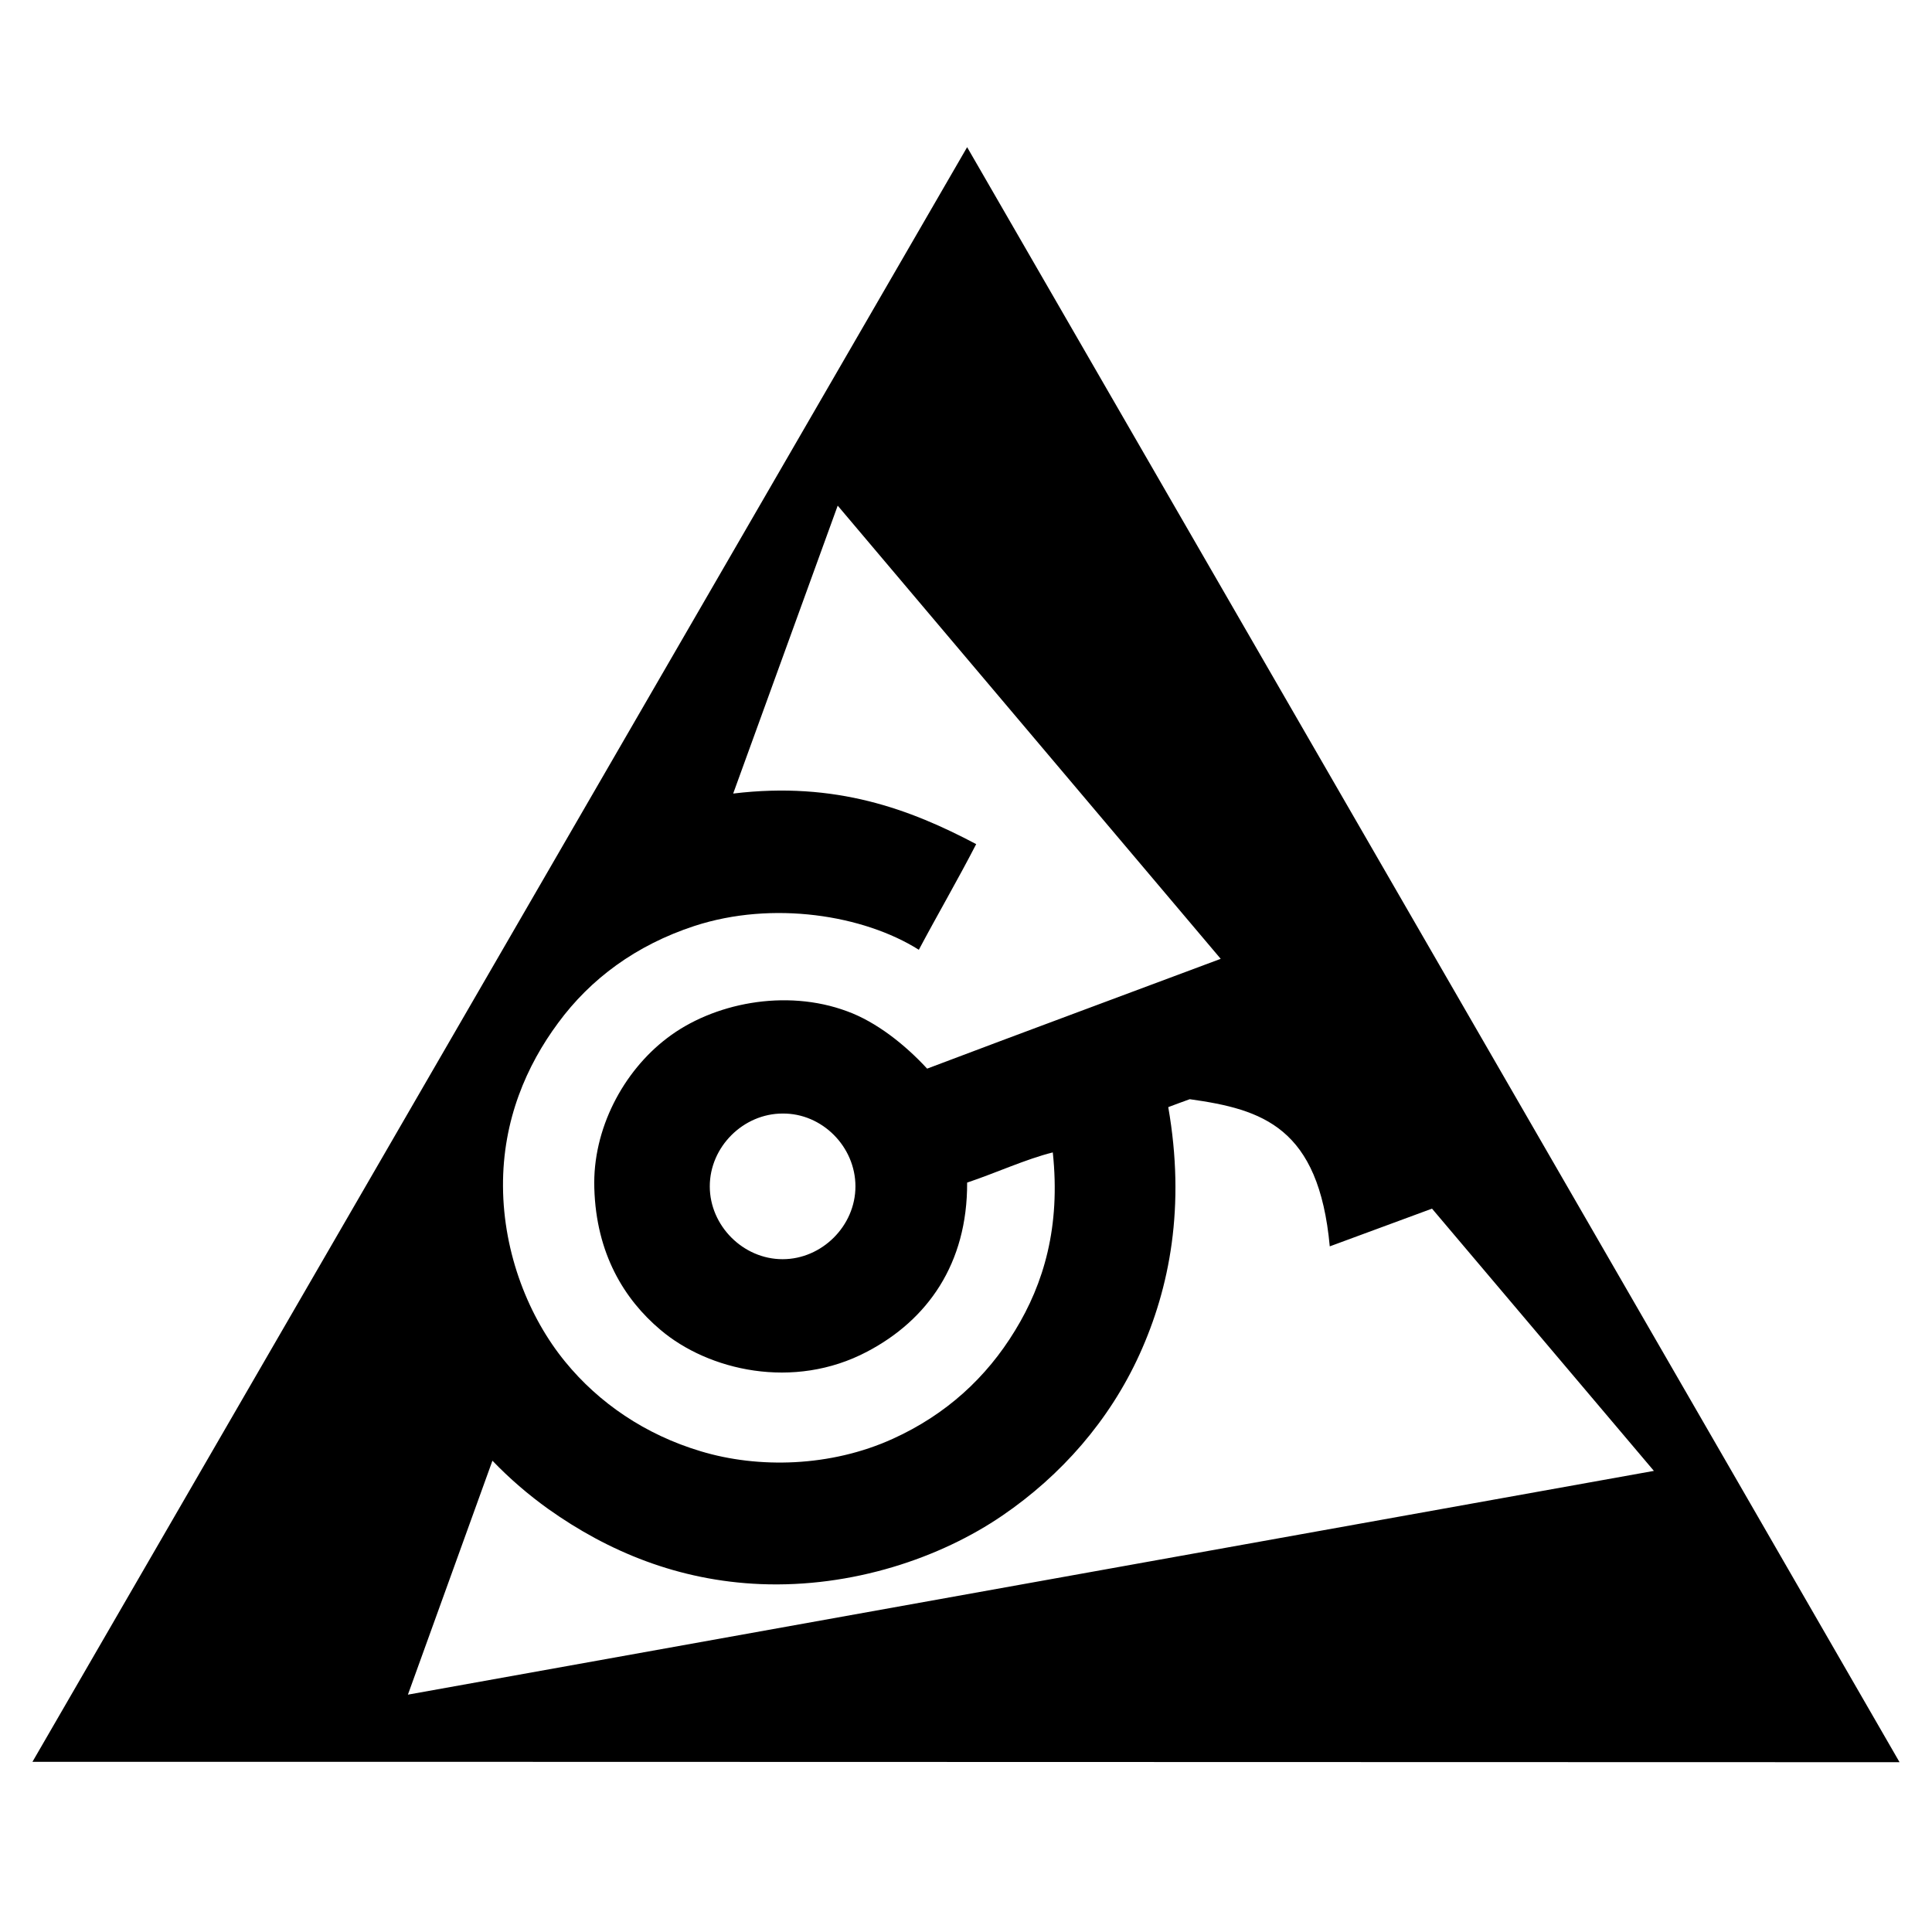
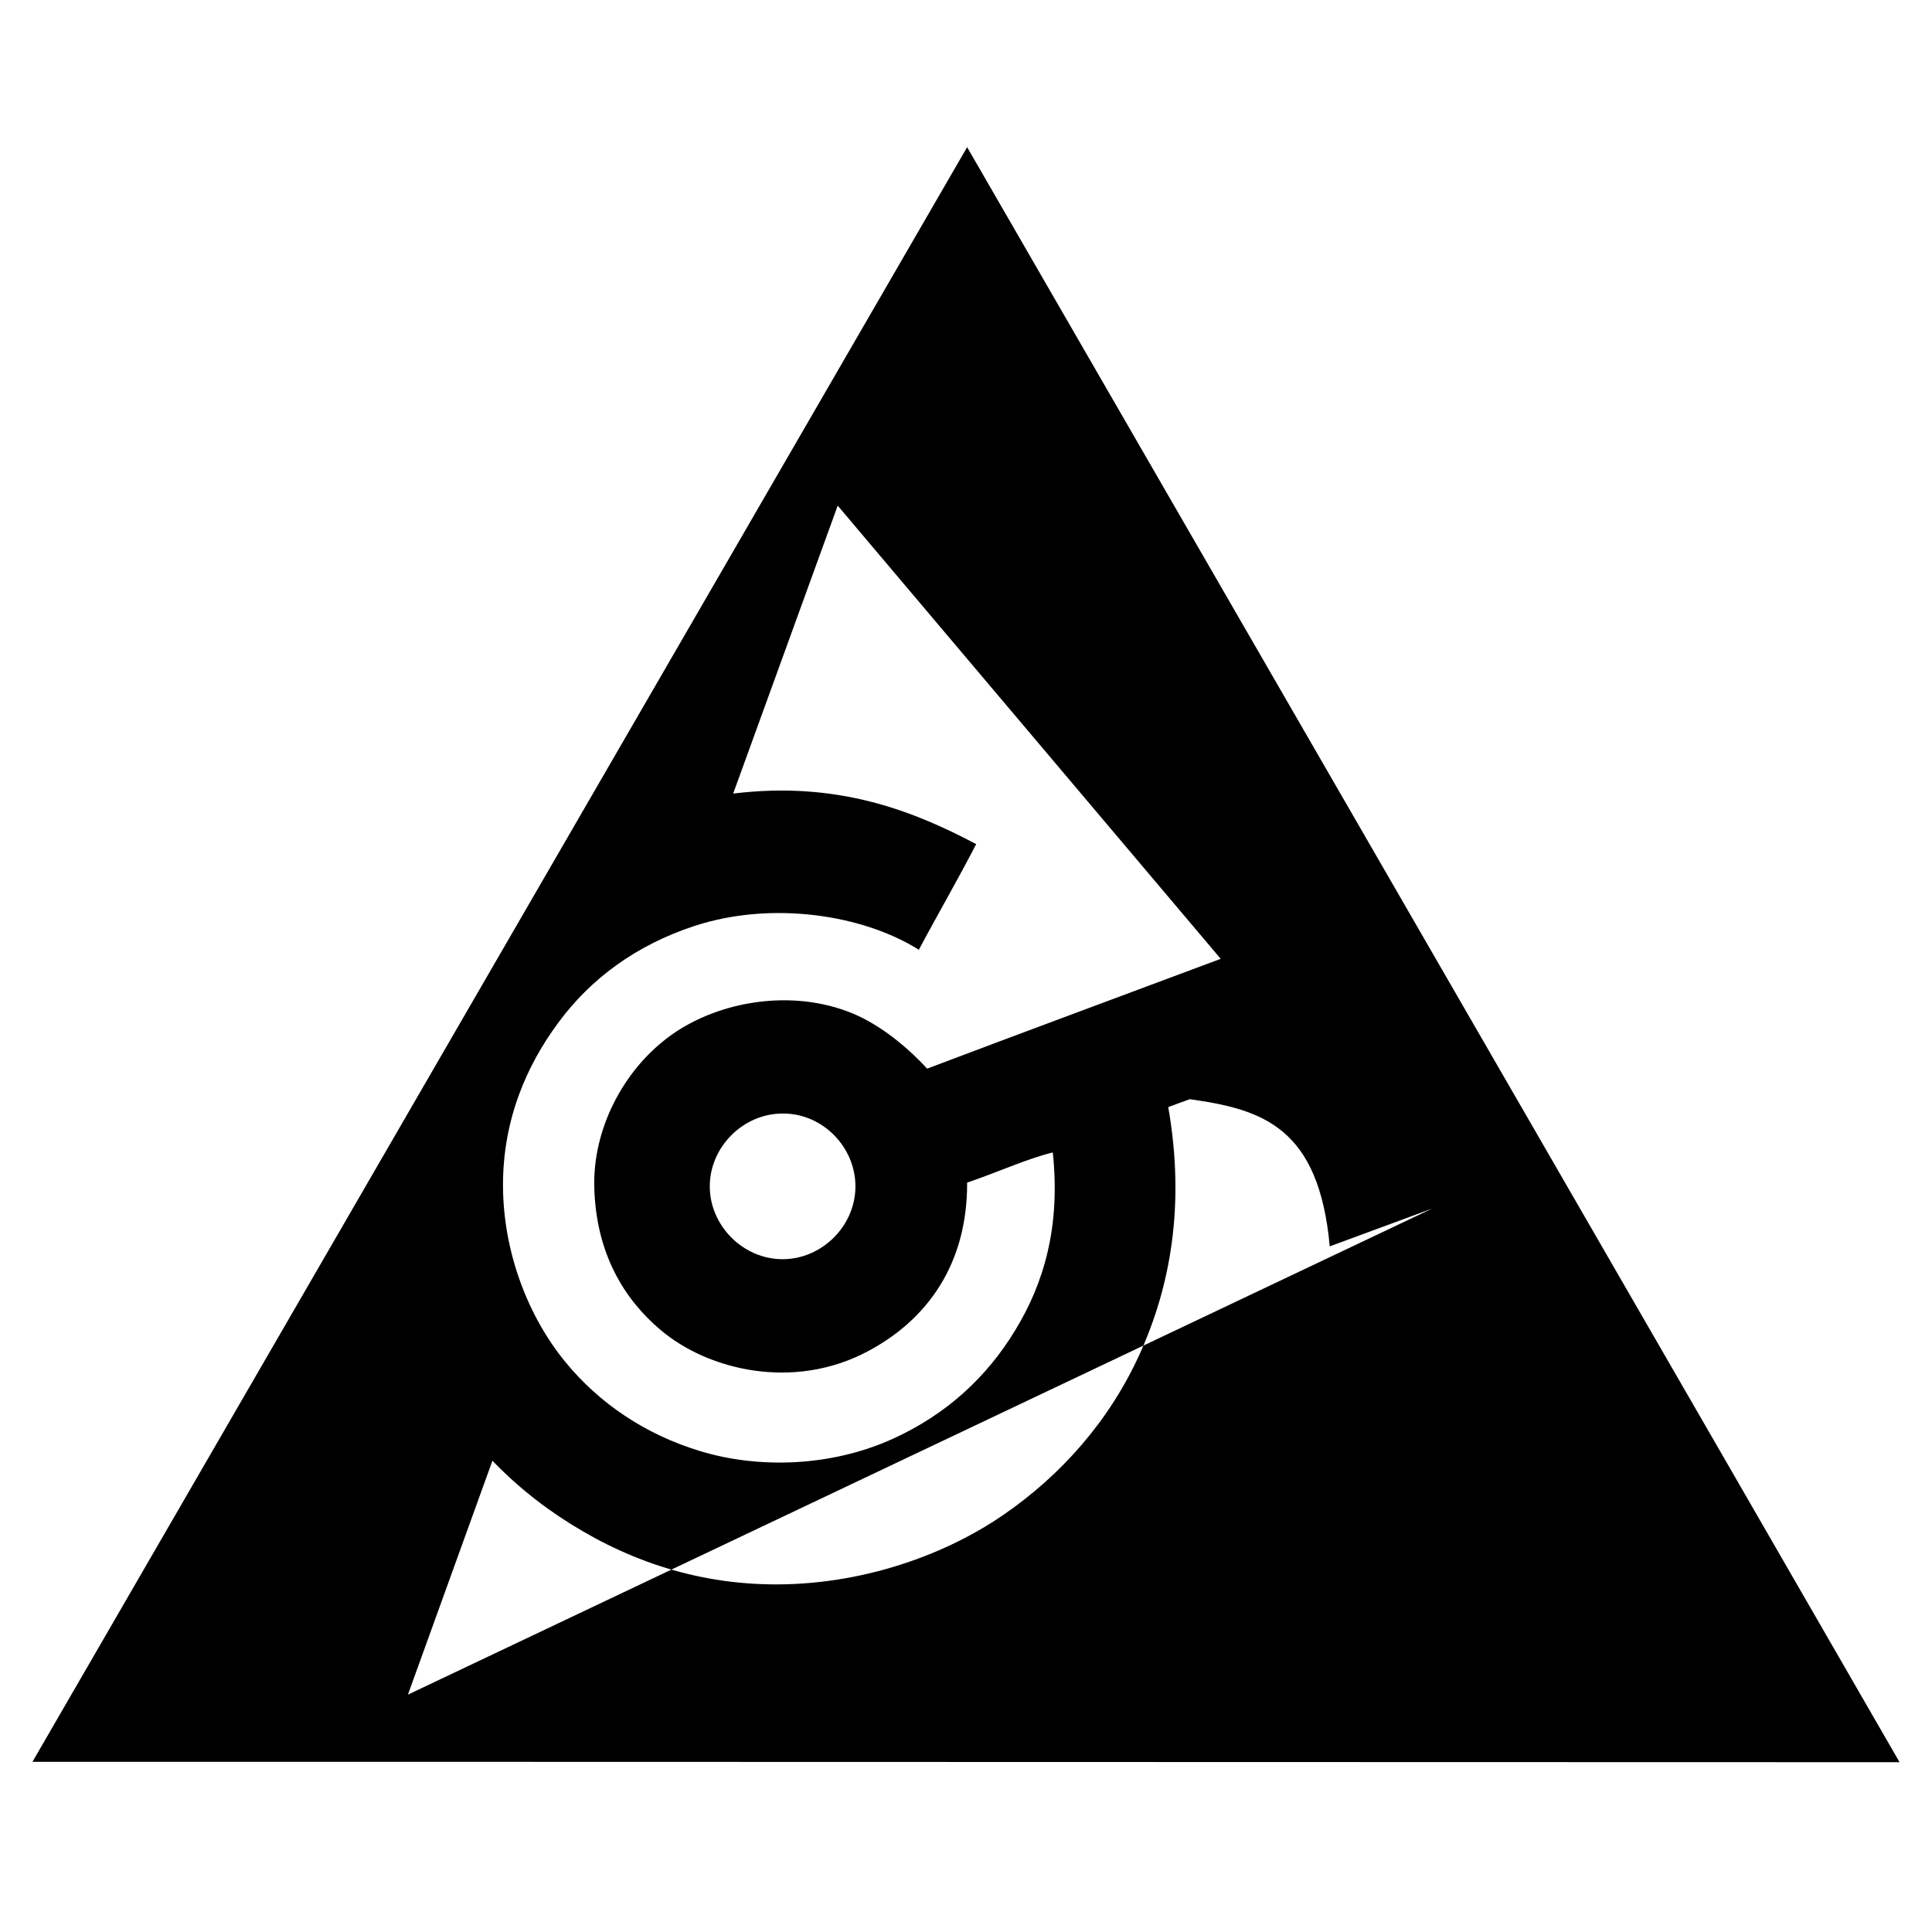
<svg xmlns="http://www.w3.org/2000/svg" version="1.1" id="Layer_1" x="0px" y="0px" viewBox="0 0 512 512" style="enable-background:new 0 0 512 512;" xml:space="preserve">
  <style type="text/css">
	.st0{fill-rule:evenodd;clip-rule:evenodd;}
</style>
-   <path class="st0" d="M456.9,386.4L456.9,386.4L256.3,39L8.6,466.9l93,0l0,0l401.8,0.1L456.9,386.4z M323.5,254.1  c-25.9,9.7-51.9,19.3-77.8,29.1c-5.9-6.4-13.5-12.4-21.2-15.2c-16.4-6.1-35.7-2.1-47.7,7.1c-11.6,8.8-19.8,24.1-19.3,39.8  c0.5,17.3,7.9,29.4,17.5,37.5c12.7,10.8,35.3,16.1,54.8,5.8c16-8.4,26.6-23.3,26.5-44.8c7.5-2.5,15.5-6.2,22.7-8  c2.1,19.7-2.4,34.8-10,47.2c-7.6,12.5-18.3,22.3-32.4,28.7c-16.5,7.5-35.7,7.9-50.9,3.3c-14.7-4.4-27-12.8-35.9-23.7  c-9.6-11.7-16.4-28.6-16.5-46.5c-0.1-17.6,6.3-32.1,14.6-43.3c8.6-11.7,20.6-20.6,36.1-25.7c20.8-6.8,44.9-2.9,59.5,6.3  c5-9.4,10.3-18.5,15.2-28c-17.4-9.2-37.2-16.7-64.4-13.4L222,134L323.5,254.1z M226.7,314.4c0,10.5-8.9,19.3-19.3,19.3  c-10.5,0-19.3-8.9-19.3-19.3c0-10.5,8.9-19.3,19.3-19.3C217.9,295,226.7,303.9,226.7,314.4z M108.1,449.1l22.4-62  c4.5,4.7,9.5,9,14.8,12.8c15.9,11.3,34.5,19,56.2,19.9c24.3,1,47.7-6.9,64.2-18.2c15.5-10.6,28.3-25.1,36.3-42.7  c8-17.6,12.2-39.2,7.6-65.5c1.9-0.7,3.7-1.4,5.7-2.1c19.3,2.7,34.2,7.4,37.1,39c8.7-3.2,18.1-6.7,27.1-10l58.8,69.5L108.1,449.1z" />
+   <path class="st0" d="M456.9,386.4L456.9,386.4L256.3,39L8.6,466.9l93,0l0,0l401.8,0.1L456.9,386.4z M323.5,254.1  c-25.9,9.7-51.9,19.3-77.8,29.1c-5.9-6.4-13.5-12.4-21.2-15.2c-16.4-6.1-35.7-2.1-47.7,7.1c-11.6,8.8-19.8,24.1-19.3,39.8  c0.5,17.3,7.9,29.4,17.5,37.5c12.7,10.8,35.3,16.1,54.8,5.8c16-8.4,26.6-23.3,26.5-44.8c7.5-2.5,15.5-6.2,22.7-8  c2.1,19.7-2.4,34.8-10,47.2c-7.6,12.5-18.3,22.3-32.4,28.7c-16.5,7.5-35.7,7.9-50.9,3.3c-14.7-4.4-27-12.8-35.9-23.7  c-9.6-11.7-16.4-28.6-16.5-46.5c-0.1-17.6,6.3-32.1,14.6-43.3c8.6-11.7,20.6-20.6,36.1-25.7c20.8-6.8,44.9-2.9,59.5,6.3  c5-9.4,10.3-18.5,15.2-28c-17.4-9.2-37.2-16.7-64.4-13.4L222,134L323.5,254.1z M226.7,314.4c0,10.5-8.9,19.3-19.3,19.3  c-10.5,0-19.3-8.9-19.3-19.3c0-10.5,8.9-19.3,19.3-19.3C217.9,295,226.7,303.9,226.7,314.4z M108.1,449.1l22.4-62  c4.5,4.7,9.5,9,14.8,12.8c15.9,11.3,34.5,19,56.2,19.9c24.3,1,47.7-6.9,64.2-18.2c15.5-10.6,28.3-25.1,36.3-42.7  c8-17.6,12.2-39.2,7.6-65.5c1.9-0.7,3.7-1.4,5.7-2.1c19.3,2.7,34.2,7.4,37.1,39c8.7-3.2,18.1-6.7,27.1-10L108.1,449.1z" />
</svg>